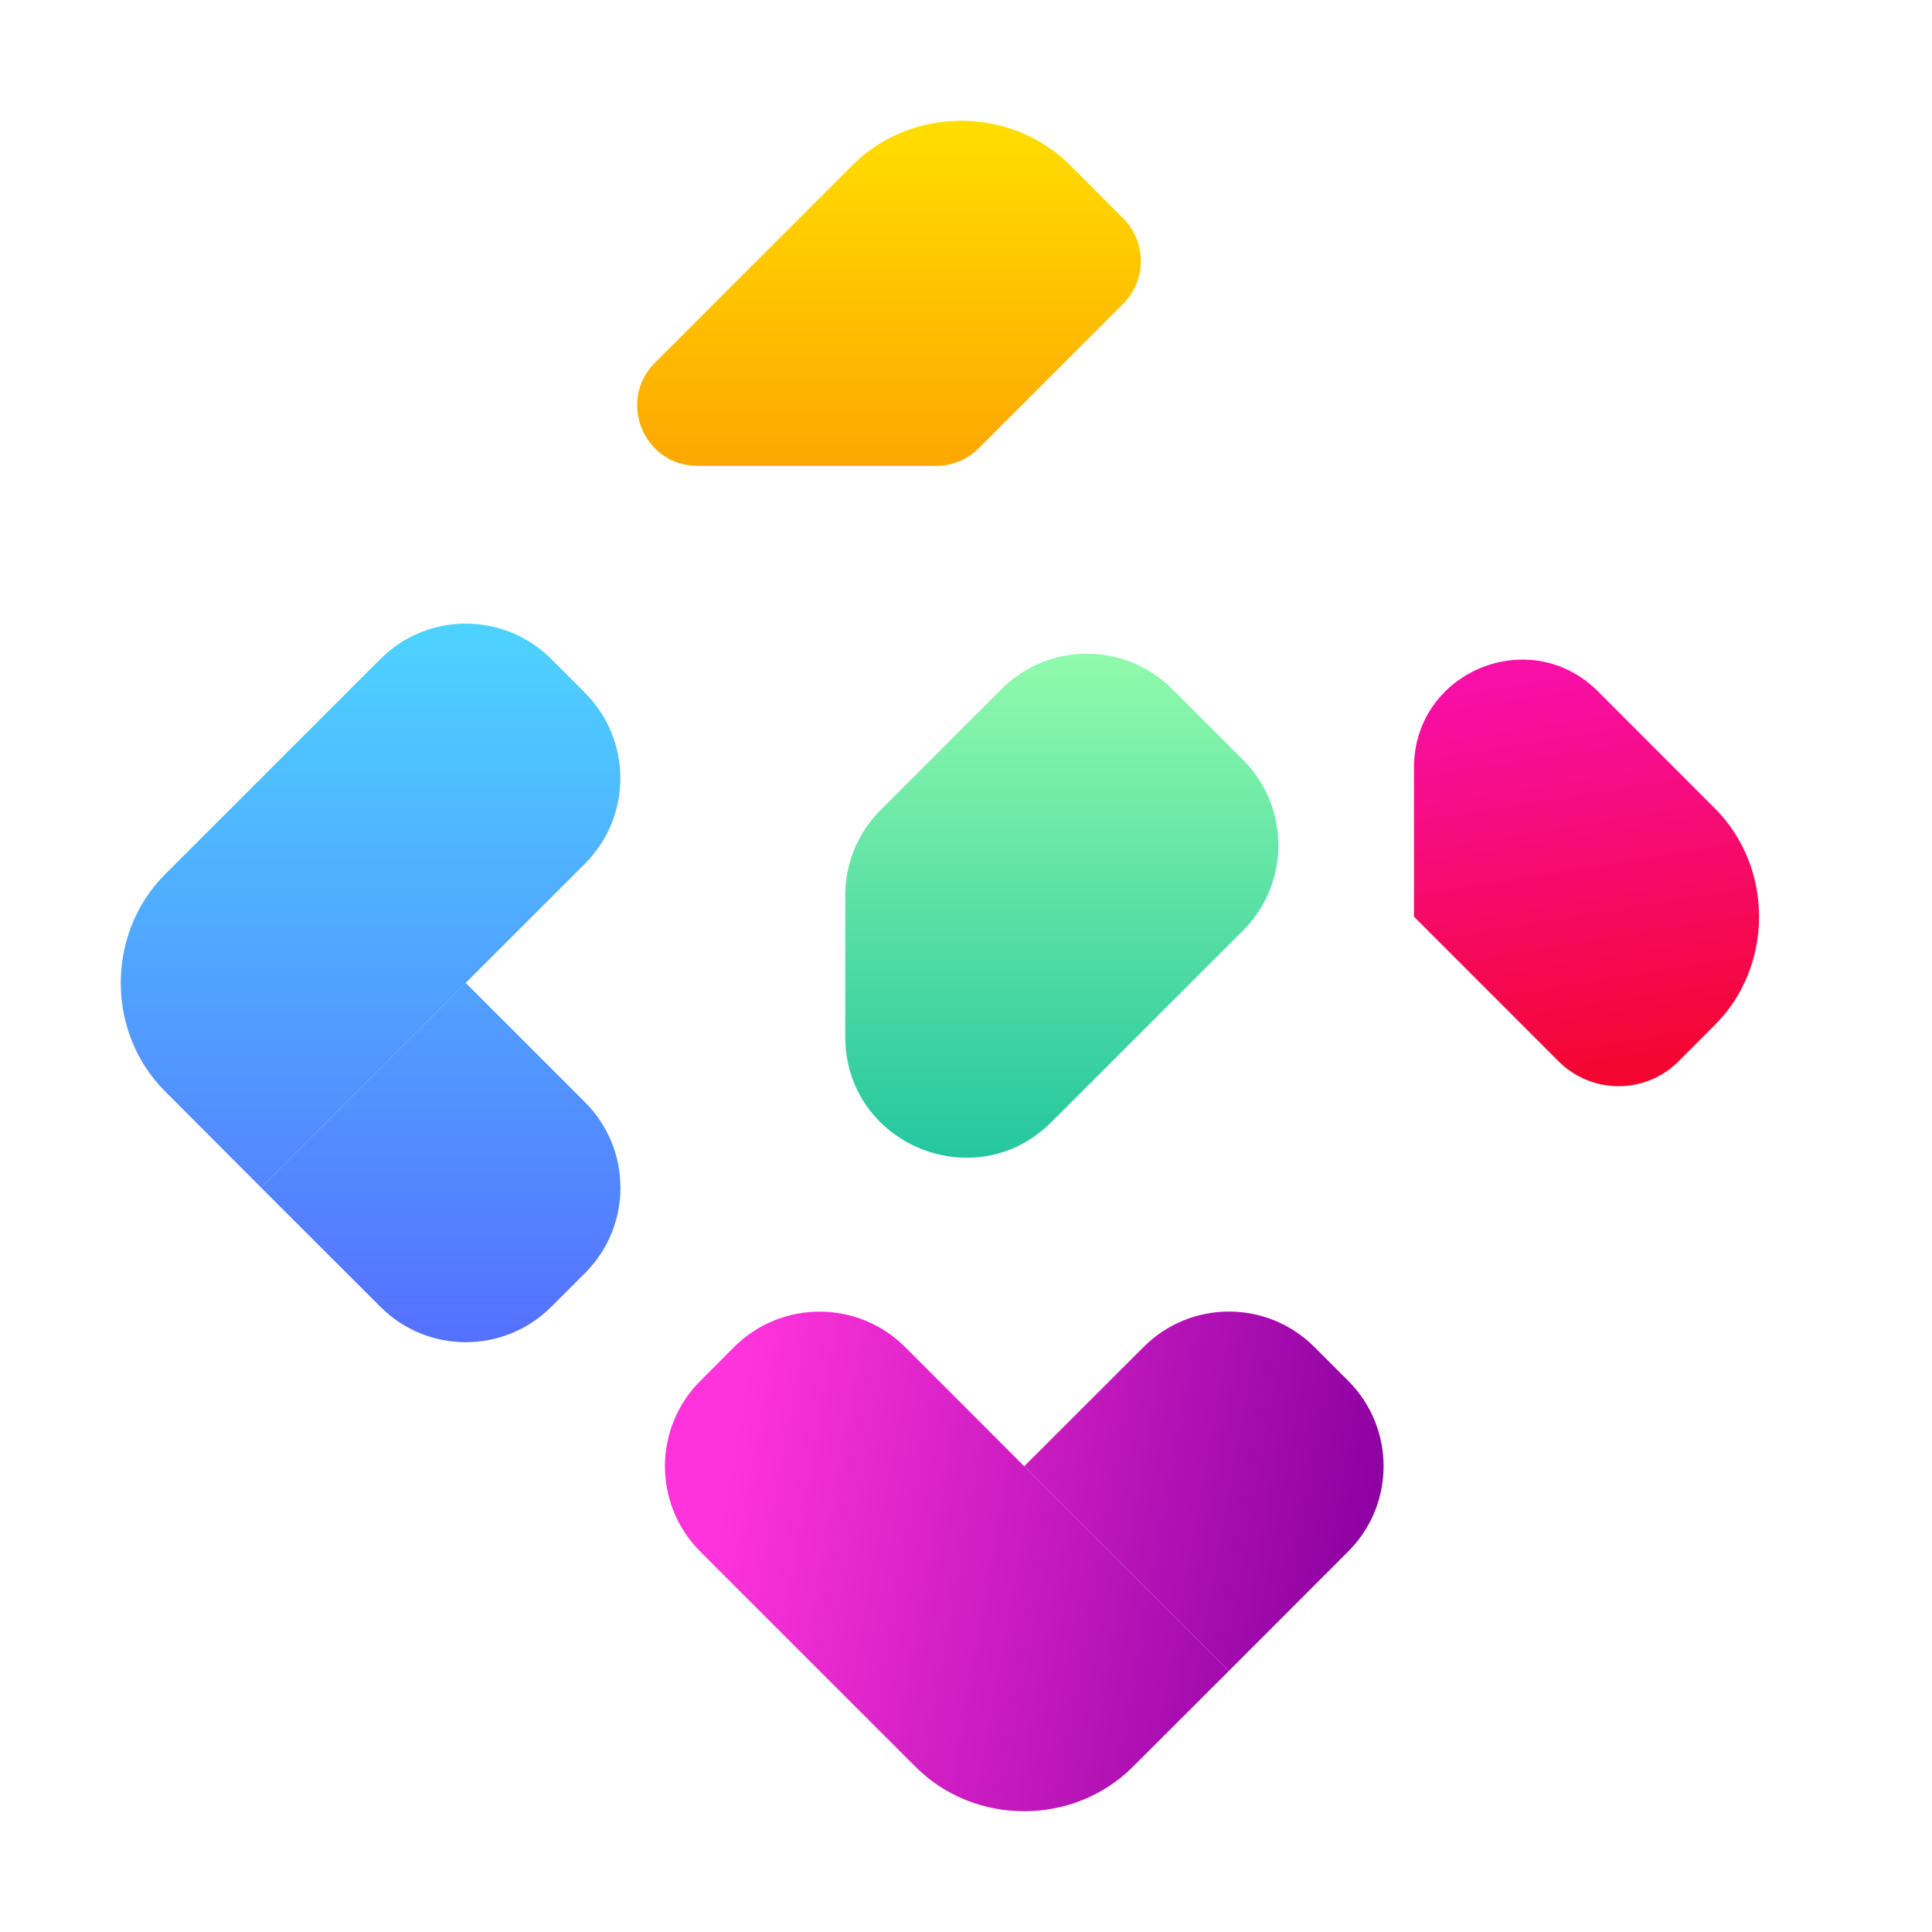
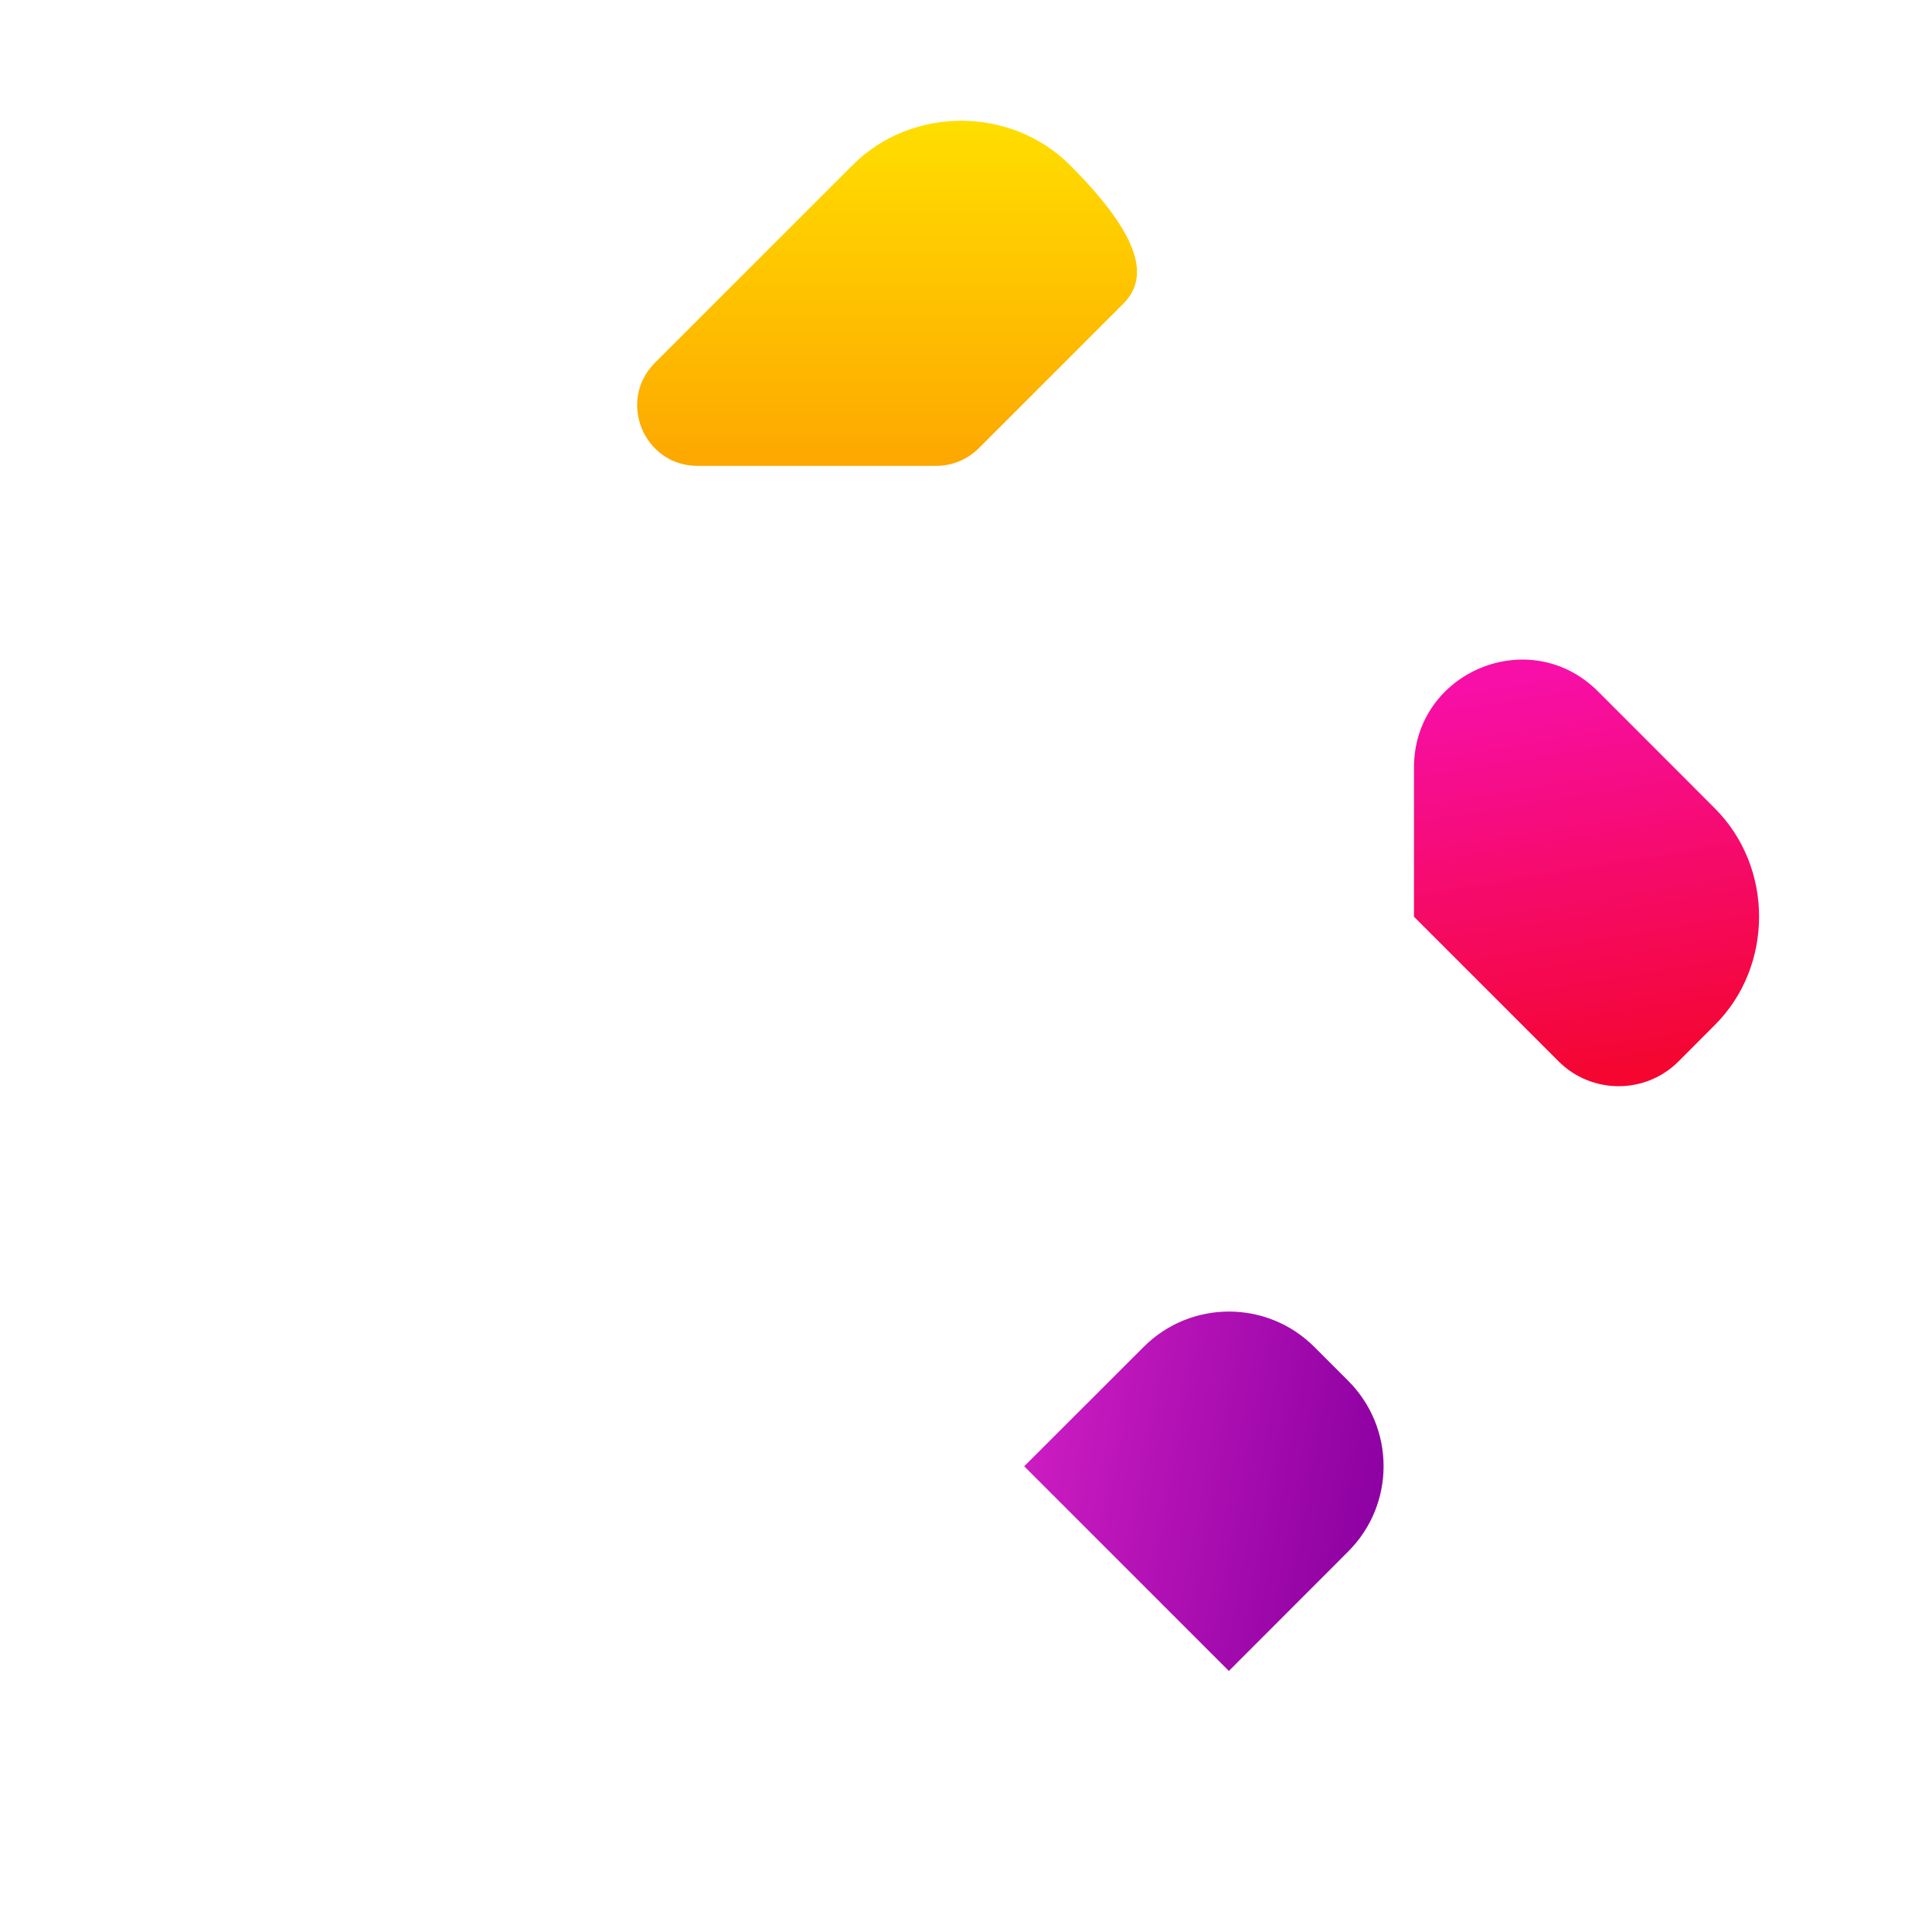
<svg xmlns="http://www.w3.org/2000/svg" width="16" height="16" viewBox="0 0 16 16" fill="none">
-   <path d="M7.061 1.367C7.306 1.122 7.633 1 7.961 1C8.287 1 8.614 1.122 8.859 1.365L9.302 1.809C9.497 2.004 9.497 2.32 9.302 2.516L8.107 3.711C8.013 3.805 7.886 3.858 7.753 3.858L5.777 3.858C5.332 3.858 5.109 3.319 5.424 3.004L7.061 1.367Z" fill="url(#paint0_linear_945_55)" />
+   <path d="M7.061 1.367C7.306 1.122 7.633 1 7.961 1C8.287 1 8.614 1.122 8.859 1.365C9.497 2.004 9.497 2.32 9.302 2.516L8.107 3.711C8.013 3.805 7.886 3.858 7.753 3.858L5.777 3.858C5.332 3.858 5.109 3.319 5.424 3.004L7.061 1.367Z" fill="url(#paint0_linear_945_55)" />
  <path d="M11.71 7.592V7.592L11.71 6.357C11.71 5.562 12.671 5.163 13.234 5.726L14.2 6.693C14.445 6.937 14.568 7.264 14.568 7.591C14.568 7.755 14.537 7.919 14.476 8.072C14.415 8.225 14.323 8.368 14.2 8.49L13.901 8.79C13.627 9.064 13.183 9.064 12.908 8.79L11.71 7.592Z" fill="url(#paint1_linear_945_55)" />
-   <path d="M3.857 8.14L2.162 9.835L3.151 10.823C3.541 11.213 4.174 11.213 4.565 10.823L4.845 10.543C5.236 10.152 5.236 9.519 4.845 9.128L3.857 8.14Z" fill="url(#paint2_linear_945_55)" />
-   <path d="M4.564 5.457C4.174 5.067 3.54 5.067 3.15 5.458L1.367 7.241C1.122 7.486 1 7.813 1 8.14C1 8.467 1.123 8.794 1.367 9.038L2.162 9.835L3.857 8.14L4.845 7.152C5.235 6.762 5.235 6.129 4.845 5.738L4.564 5.457Z" fill="url(#paint3_linear_945_55)" />
-   <path d="M9.708 5.707C9.317 5.316 8.684 5.316 8.294 5.707L7.293 6.708C7.105 6.895 7 7.15 7 7.415L7 8.586C7 9.477 8.077 9.923 8.707 9.293L10.294 7.707C10.685 7.316 10.684 6.683 10.294 6.292L9.708 5.707Z" fill="url(#paint4_linear_945_55)" />
  <path d="M8.482 12.143L10.177 13.838L11.165 12.849C11.556 12.459 11.556 11.826 11.165 11.435L10.885 11.155C10.494 10.764 9.861 10.764 9.471 11.155L8.482 12.143Z" fill="url(#paint5_linear_945_55)" />
-   <path d="M5.8 11.436C5.409 11.826 5.409 12.46 5.8 12.85L7.583 14.633C7.828 14.878 8.155 15 8.482 15C8.809 15 9.136 14.877 9.381 14.633L10.177 13.838L8.482 12.143L7.495 11.155C7.104 10.765 6.471 10.765 6.08 11.155L5.8 11.436Z" fill="url(#paint6_linear_945_55)" />
  <defs>
    <linearGradient id="paint0_linear_945_55" x1="7.113" y1="3.858" x2="7.113" y2="1" gradientUnits="userSpaceOnUse">
      <stop stop-color="#FDA700" />
      <stop offset="1" stop-color="#FFDE00" />
    </linearGradient>
    <linearGradient id="paint1_linear_945_55" x1="13.025" y1="5.533" x2="13.561" y2="8.817" gradientUnits="userSpaceOnUse">
      <stop stop-color="#F70FA8" />
      <stop offset="1" stop-color="#F40631" />
    </linearGradient>
    <linearGradient id="paint2_linear_945_55" x1="3.069" y1="11.116" x2="3.069" y2="5.165" gradientUnits="userSpaceOnUse">
      <stop stop-color="#5570FF" />
      <stop offset="1" stop-color="#4DD3FF" />
    </linearGradient>
    <linearGradient id="paint3_linear_945_55" x1="3.069" y1="11.116" x2="3.069" y2="5.165" gradientUnits="userSpaceOnUse">
      <stop stop-color="#5570FF" />
      <stop offset="1" stop-color="#4DD3FF" />
    </linearGradient>
    <linearGradient id="paint4_linear_945_55" x1="9.001" y1="11" x2="9.001" y2="5" gradientUnits="userSpaceOnUse">
      <stop stop-color="#00B59C" />
      <stop offset="1" stop-color="#9CFFAC" />
    </linearGradient>
    <linearGradient id="paint5_linear_945_55" x1="11.298" y1="13.111" x2="6.008" y2="12.16" gradientUnits="userSpaceOnUse">
      <stop stop-color="#8D01A2" />
      <stop offset="1" stop-color="#FF33DB" />
    </linearGradient>
    <linearGradient id="paint6_linear_945_55" x1="11.298" y1="13.111" x2="6.008" y2="12.16" gradientUnits="userSpaceOnUse">
      <stop stop-color="#8D01A2" />
      <stop offset="1" stop-color="#FF33DB" />
    </linearGradient>
  </defs>
</svg>